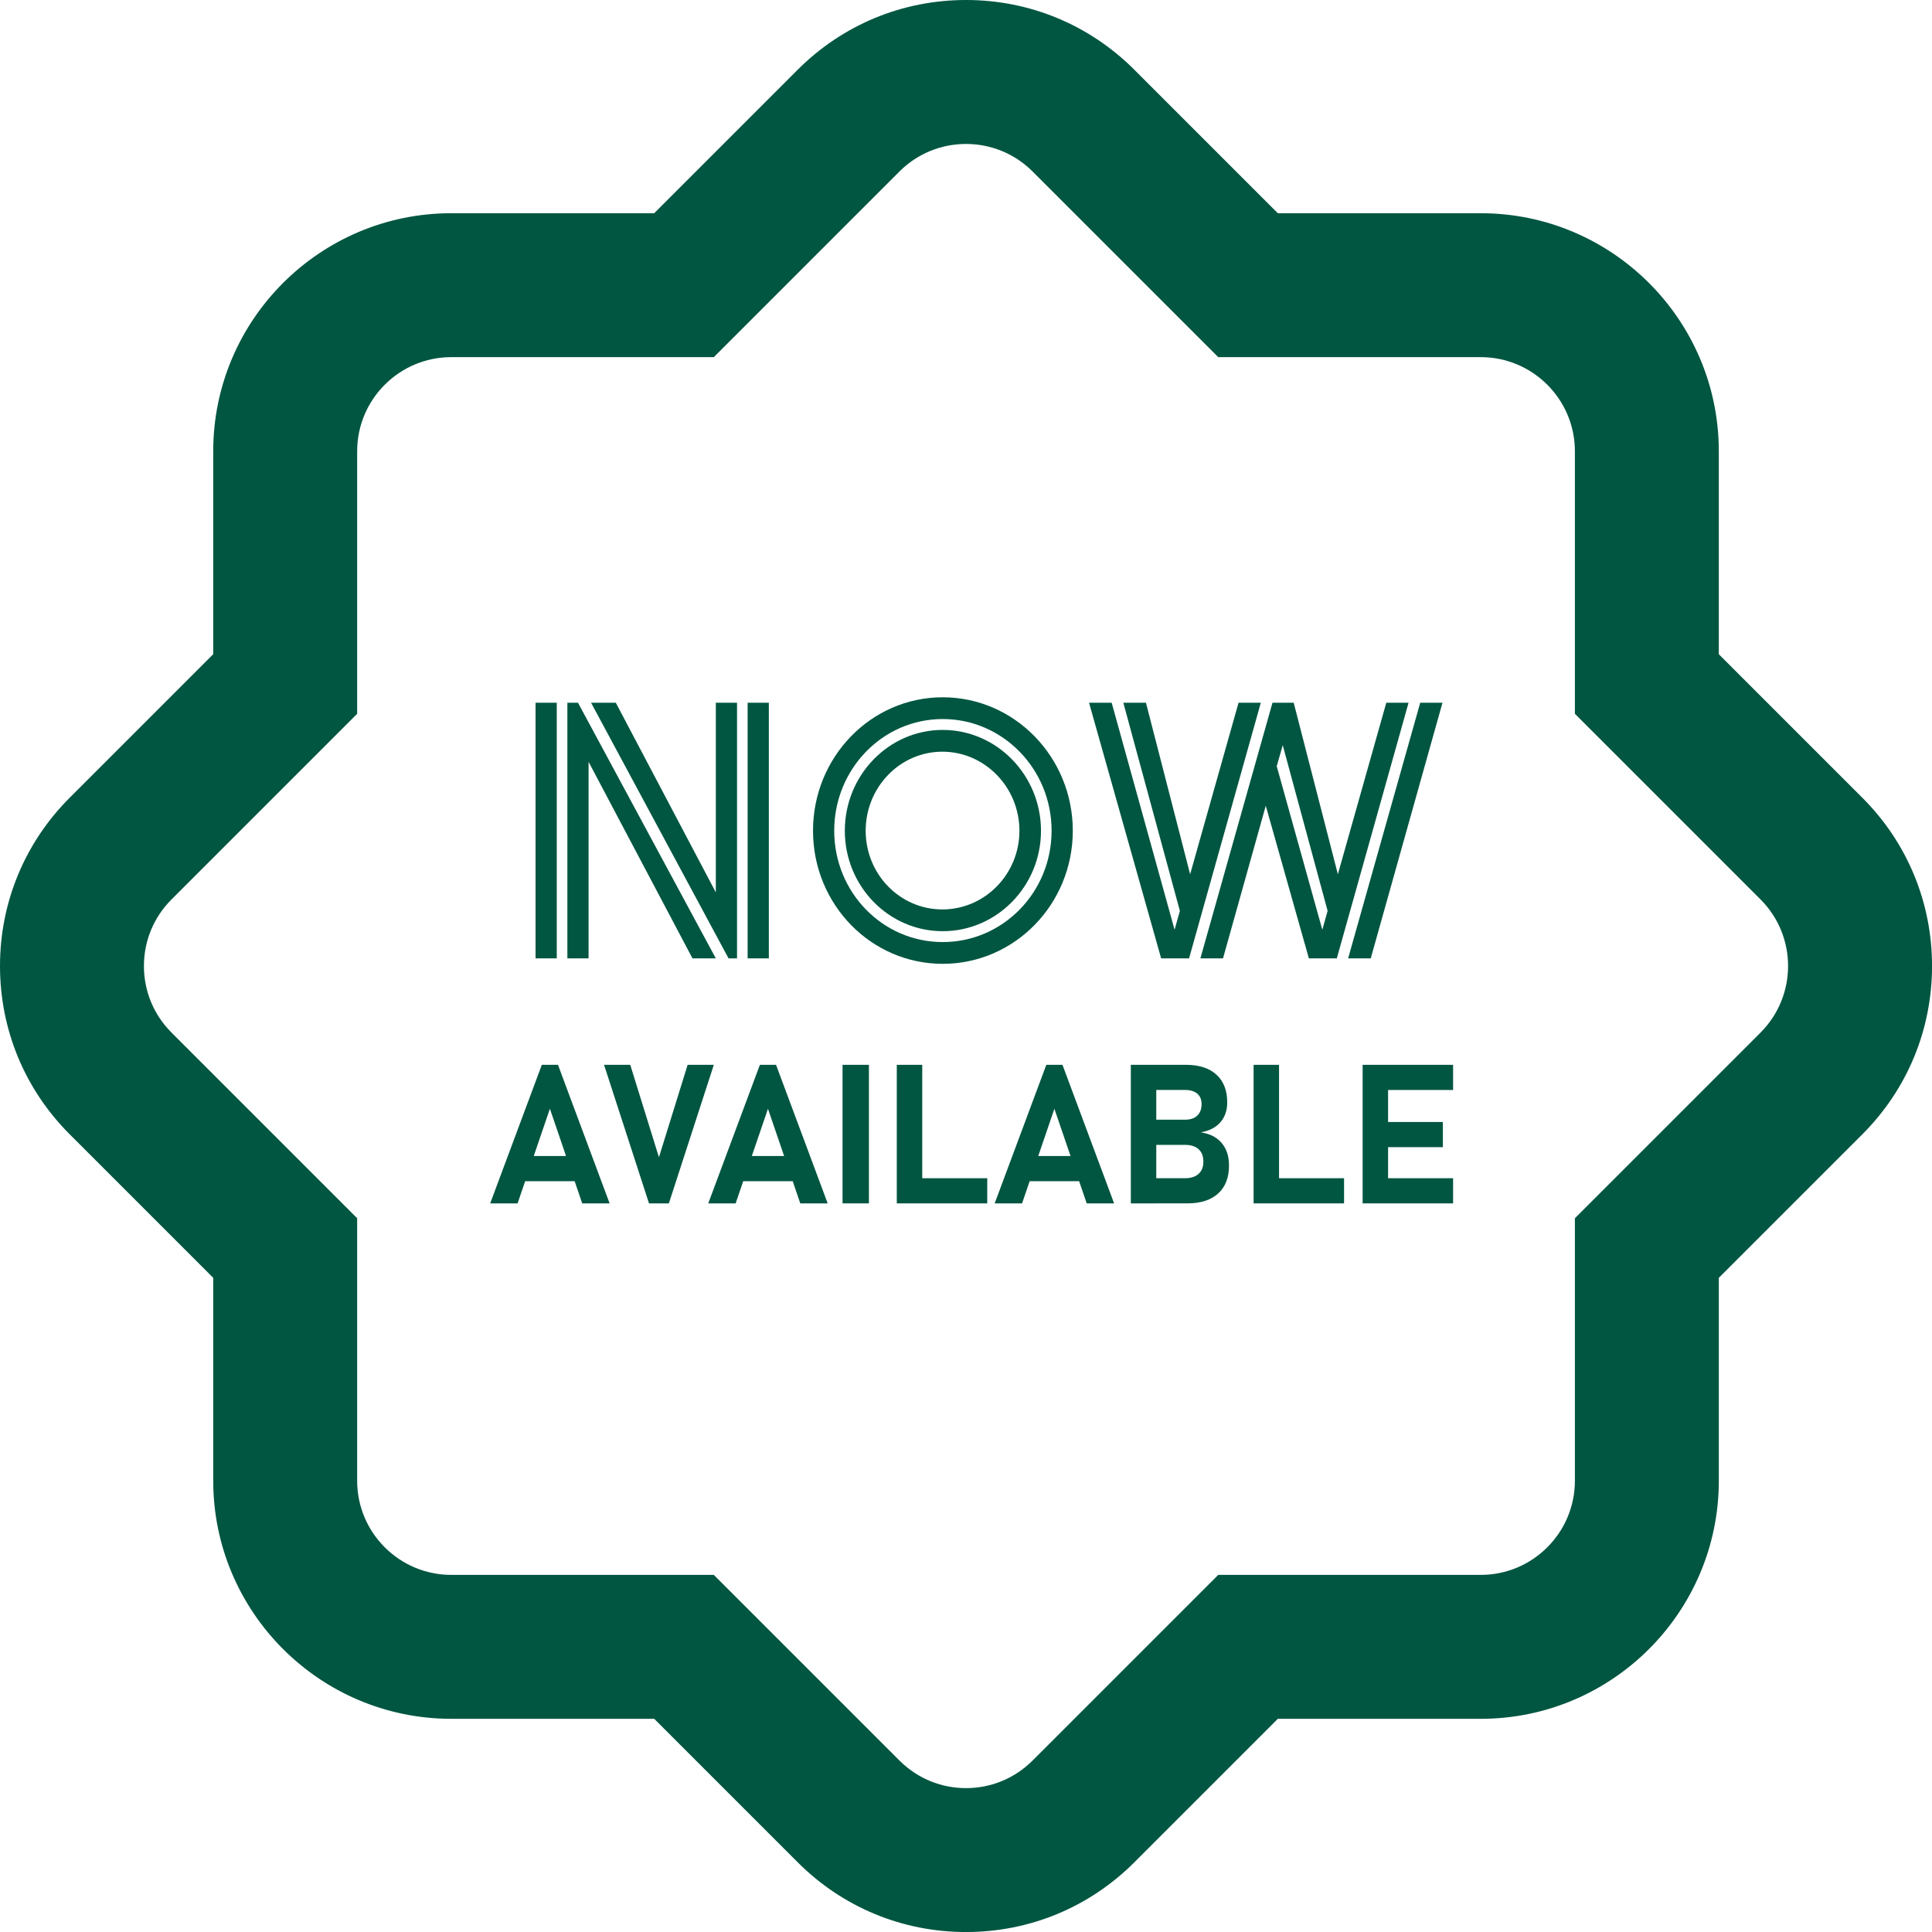
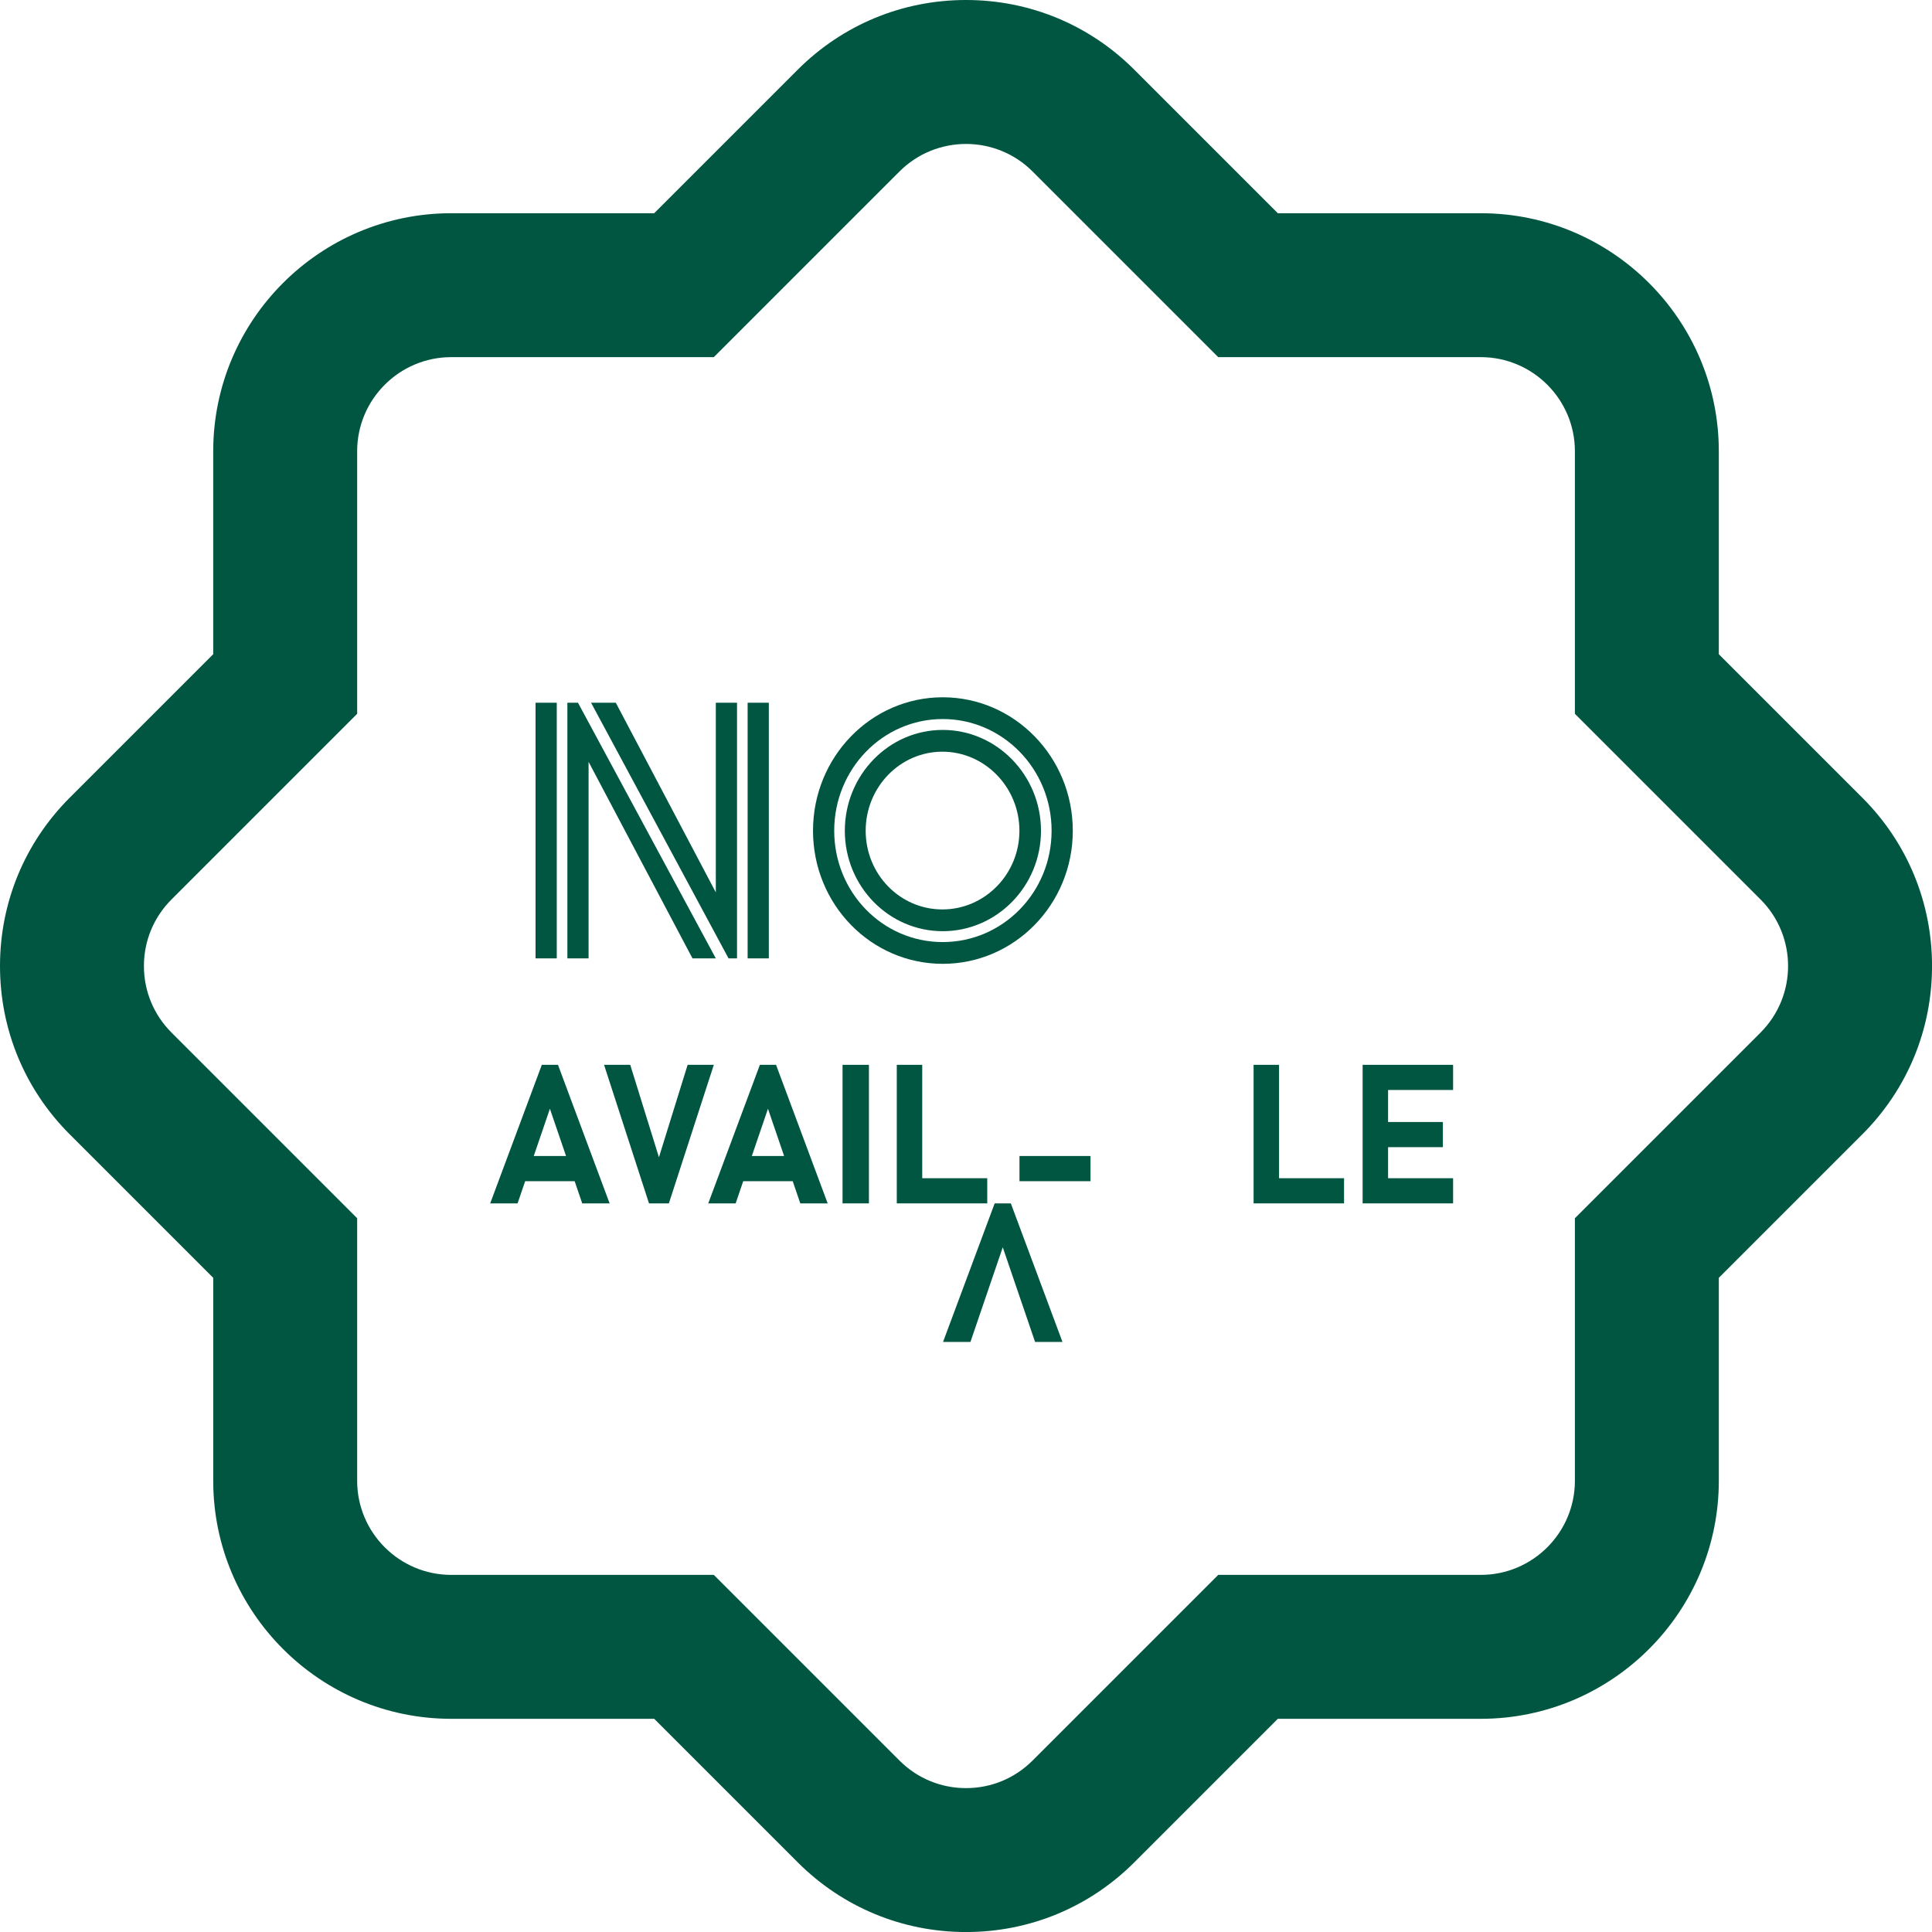
<svg xmlns="http://www.w3.org/2000/svg" data-name="Layer 2" fill="#000000" height="2063.6" preserveAspectRatio="xMidYMid meet" version="1" viewBox="0.0 0.0 2063.6 2063.6" width="2063.6" zoomAndPan="magnify">
  <g data-name="all objects">
    <g fill="#005641">
      <g id="change1_2">
        <path d="m572.04,750.59h22.65v273.08h-22.65v-273.08Zm56.63,63.14v209.94h-22.65v-273.08h11.33l147.23,273.08h-24.92l-110.99-209.94Zm2.64-63.14h26.43l106.84,202.58v-202.58h22.65v273.08h-9.06l-146.85-273.08Zm167.24,0h22.65v273.08h-22.65v-273.08Z" />
        <path d="m1006.94,744.78c76.64,0,138.93,63.91,138.93,142.54s-62.29,142.16-138.93,142.16-138.55-63.52-138.55-142.16,61.91-142.54,138.55-142.54Zm0,261.46c64.18,0,116.28-53.07,116.28-118.92s-52.1-119.3-116.28-119.3-115.9,53.45-115.9,119.3,51.72,118.92,115.9,118.92Zm0-226.6c57.76,0,104.95,48.42,104.95,107.68s-47.19,107.3-104.95,107.3-104.57-48.03-104.57-107.3,46.81-107.68,104.57-107.68Zm-.38,191.74c45.3,0,82.3-37.57,82.3-84.05s-37-84.44-82.3-84.44-81.92,37.96-81.92,84.44,36.62,84.05,81.92,84.05Z" />
-         <path d="m1163.23,750.59h24.16l67.2,242.48,5.66-20.14-60.4-222.34h24.16l47.19,183.21,51.72-183.21h23.78l-76.64,273.08h-29.82l-77.01-273.08Zm188.76,110.01l-45.68,163.07h-24.16l77.01-273.08h22.65l47.19,183.21,51.72-183.21h23.78l-76.64,273.08h-29.82l-46.06-163.07Zm11.7-42.22l48.7,174.69,5.66-20.14-47.94-177.02-6.42,22.47Zm100.42,205.29h-24.16l77.01-273.08h23.78l-76.64,273.08Z" />
        <path d="m523.58,1285.35l55.15-147.99h17.26l55.15,147.99h-29.26l-34.52-101.07-34.52,101.07h-29.26Zm26.49-23.71v-26.87h75.89v26.87h-75.89Z" />
        <path d="m693.21,1285.35l-48.01-147.99h27.97l30.65,98.73,30.65-98.73h27.97l-48.01,147.99h-21.23Z" />
        <path d="m756.5,1285.35l55.15-147.99h17.26l55.15,147.99h-29.26l-34.52-101.07-34.52,101.07h-29.26Zm26.49-23.71v-26.87h75.89v26.87h-75.89Z" />
        <path d="m928.11,1137.36v147.99h-28.17v-147.99h28.17Z" />
        <path d="m957.87,1285.35v-147.99h27.18v147.99h-27.18Zm12.1,0v-26.87h84.52v26.87h-84.52Z" />
-         <path d="m1062.43,1285.35l55.15-147.99h17.26l55.15,147.99h-29.26l-34.52-101.07-34.52,101.07h-29.26Zm26.49-23.71v-26.87h75.89v26.87h-75.89Z" />
-         <path d="m1207.85,1285.35v-147.99h27.18v147.99h-27.18Zm11.9,0v-26.87h46.03c6.22,0,11.03-1.54,14.43-4.63,3.41-3.09,5.11-7.41,5.11-12.98v-.31c0-5.63-1.7-9.99-5.11-13.08-3.41-3.09-8.22-4.63-14.43-4.63h-46.03v-26.87h46.03c5.62,0,9.97-1.46,13.04-4.38,3.08-2.92,4.61-7.02,4.61-12.32,0-4.82-1.54-8.53-4.61-11.14-3.08-2.61-7.42-3.92-13.04-3.92h-46.03v-26.87h46.92c14.02,0,24.88,3.5,32.59,10.48,7.7,6.99,11.56,16.86,11.56,29.62,0,8.62-2.46,15.73-7.39,21.32-4.93,5.6-11.89,9.18-20.88,10.74,9.59,1.36,17.01,5.11,22.27,11.25,5.26,6.14,7.89,14.13,7.89,23.97v.31c0,12.82-3.87,22.75-11.61,29.77-7.74,7.02-18.65,10.53-32.74,10.53h-48.61Z" />
+         <path d="m1062.43,1285.35h17.26l55.15,147.99h-29.26l-34.52-101.07-34.52,101.07h-29.26Zm26.49-23.71v-26.87h75.89v26.87h-75.89Z" />
        <path d="m1338.99,1285.35v-147.99h27.18v147.99h-27.18Zm12.1,0v-26.87h84.52v26.87h-84.52Z" />
        <path d="m1455.45,1285.35v-147.99h27.18v147.99h-27.18Zm9.82-121.12v-26.87h86.8v26.87h-86.8Zm0,61.07v-26.87h75.89v26.87h-75.89Zm0,60.05v-26.87h86.8v26.87h-86.8Z" />
      </g>
      <g id="change1_1">
        <path d="m1989.17,852.05l-153.28-153.28v-216.79c0-140.18-114.05-254.23-254.23-254.23h-216.79l-153.29-153.29C1163.57,26.44,1099.72,0,1031.82,0s-131.75,26.44-179.77,74.46l-153.29,153.29h-216.79c-140.18,0-254.23,114.05-254.23,254.23v216.78l-153.29,153.29C26.44,900.07,0,963.91,0,1031.82s26.44,131.75,74.46,179.77l153.29,153.29v216.78c0,140.18,114.05,254.23,254.23,254.23h216.79l153.29,153.29c48.01,48.02,111.86,74.46,179.77,74.46s131.75-26.44,179.76-74.46l153.29-153.29h216.79c140.18,0,254.23-114.05,254.23-254.23v-216.79l153.28-153.28c48.02-48.01,74.46-111.86,74.46-179.77s-26.44-131.75-74.46-179.77Zm-108.69,250.84l-44.59,44.59-153.72,153.72v280.45c0,55.42-45.09,100.51-100.51,100.51h-280.45l-153.72,153.72-44.6,44.6c-18.99,18.98-44.22,29.44-71.07,29.44s-52.09-10.46-71.07-29.44l-44.6-44.6-153.72-153.72h-280.45c-55.42,0-100.5-45.09-100.5-100.51v-280.45l-153.72-153.72-44.6-44.6c-18.98-18.99-29.44-44.23-29.44-71.07s10.46-52.09,29.44-71.07l44.6-44.6,153.72-153.72v-280.45c0-55.42,45.09-100.51,100.5-100.51h280.45l153.72-153.72,44.6-44.6c19.59-19.59,45.33-29.39,71.07-29.39s51.47,9.79,71.07,29.39l44.6,44.6,153.72,153.72h280.45c55.42,0,100.51,45.09,100.51,100.51v280.45l153.72,153.72,44.59,44.59c39.19,39.19,39.19,102.95,0,142.15Z" />
      </g>
    </g>
  </g>
</svg>